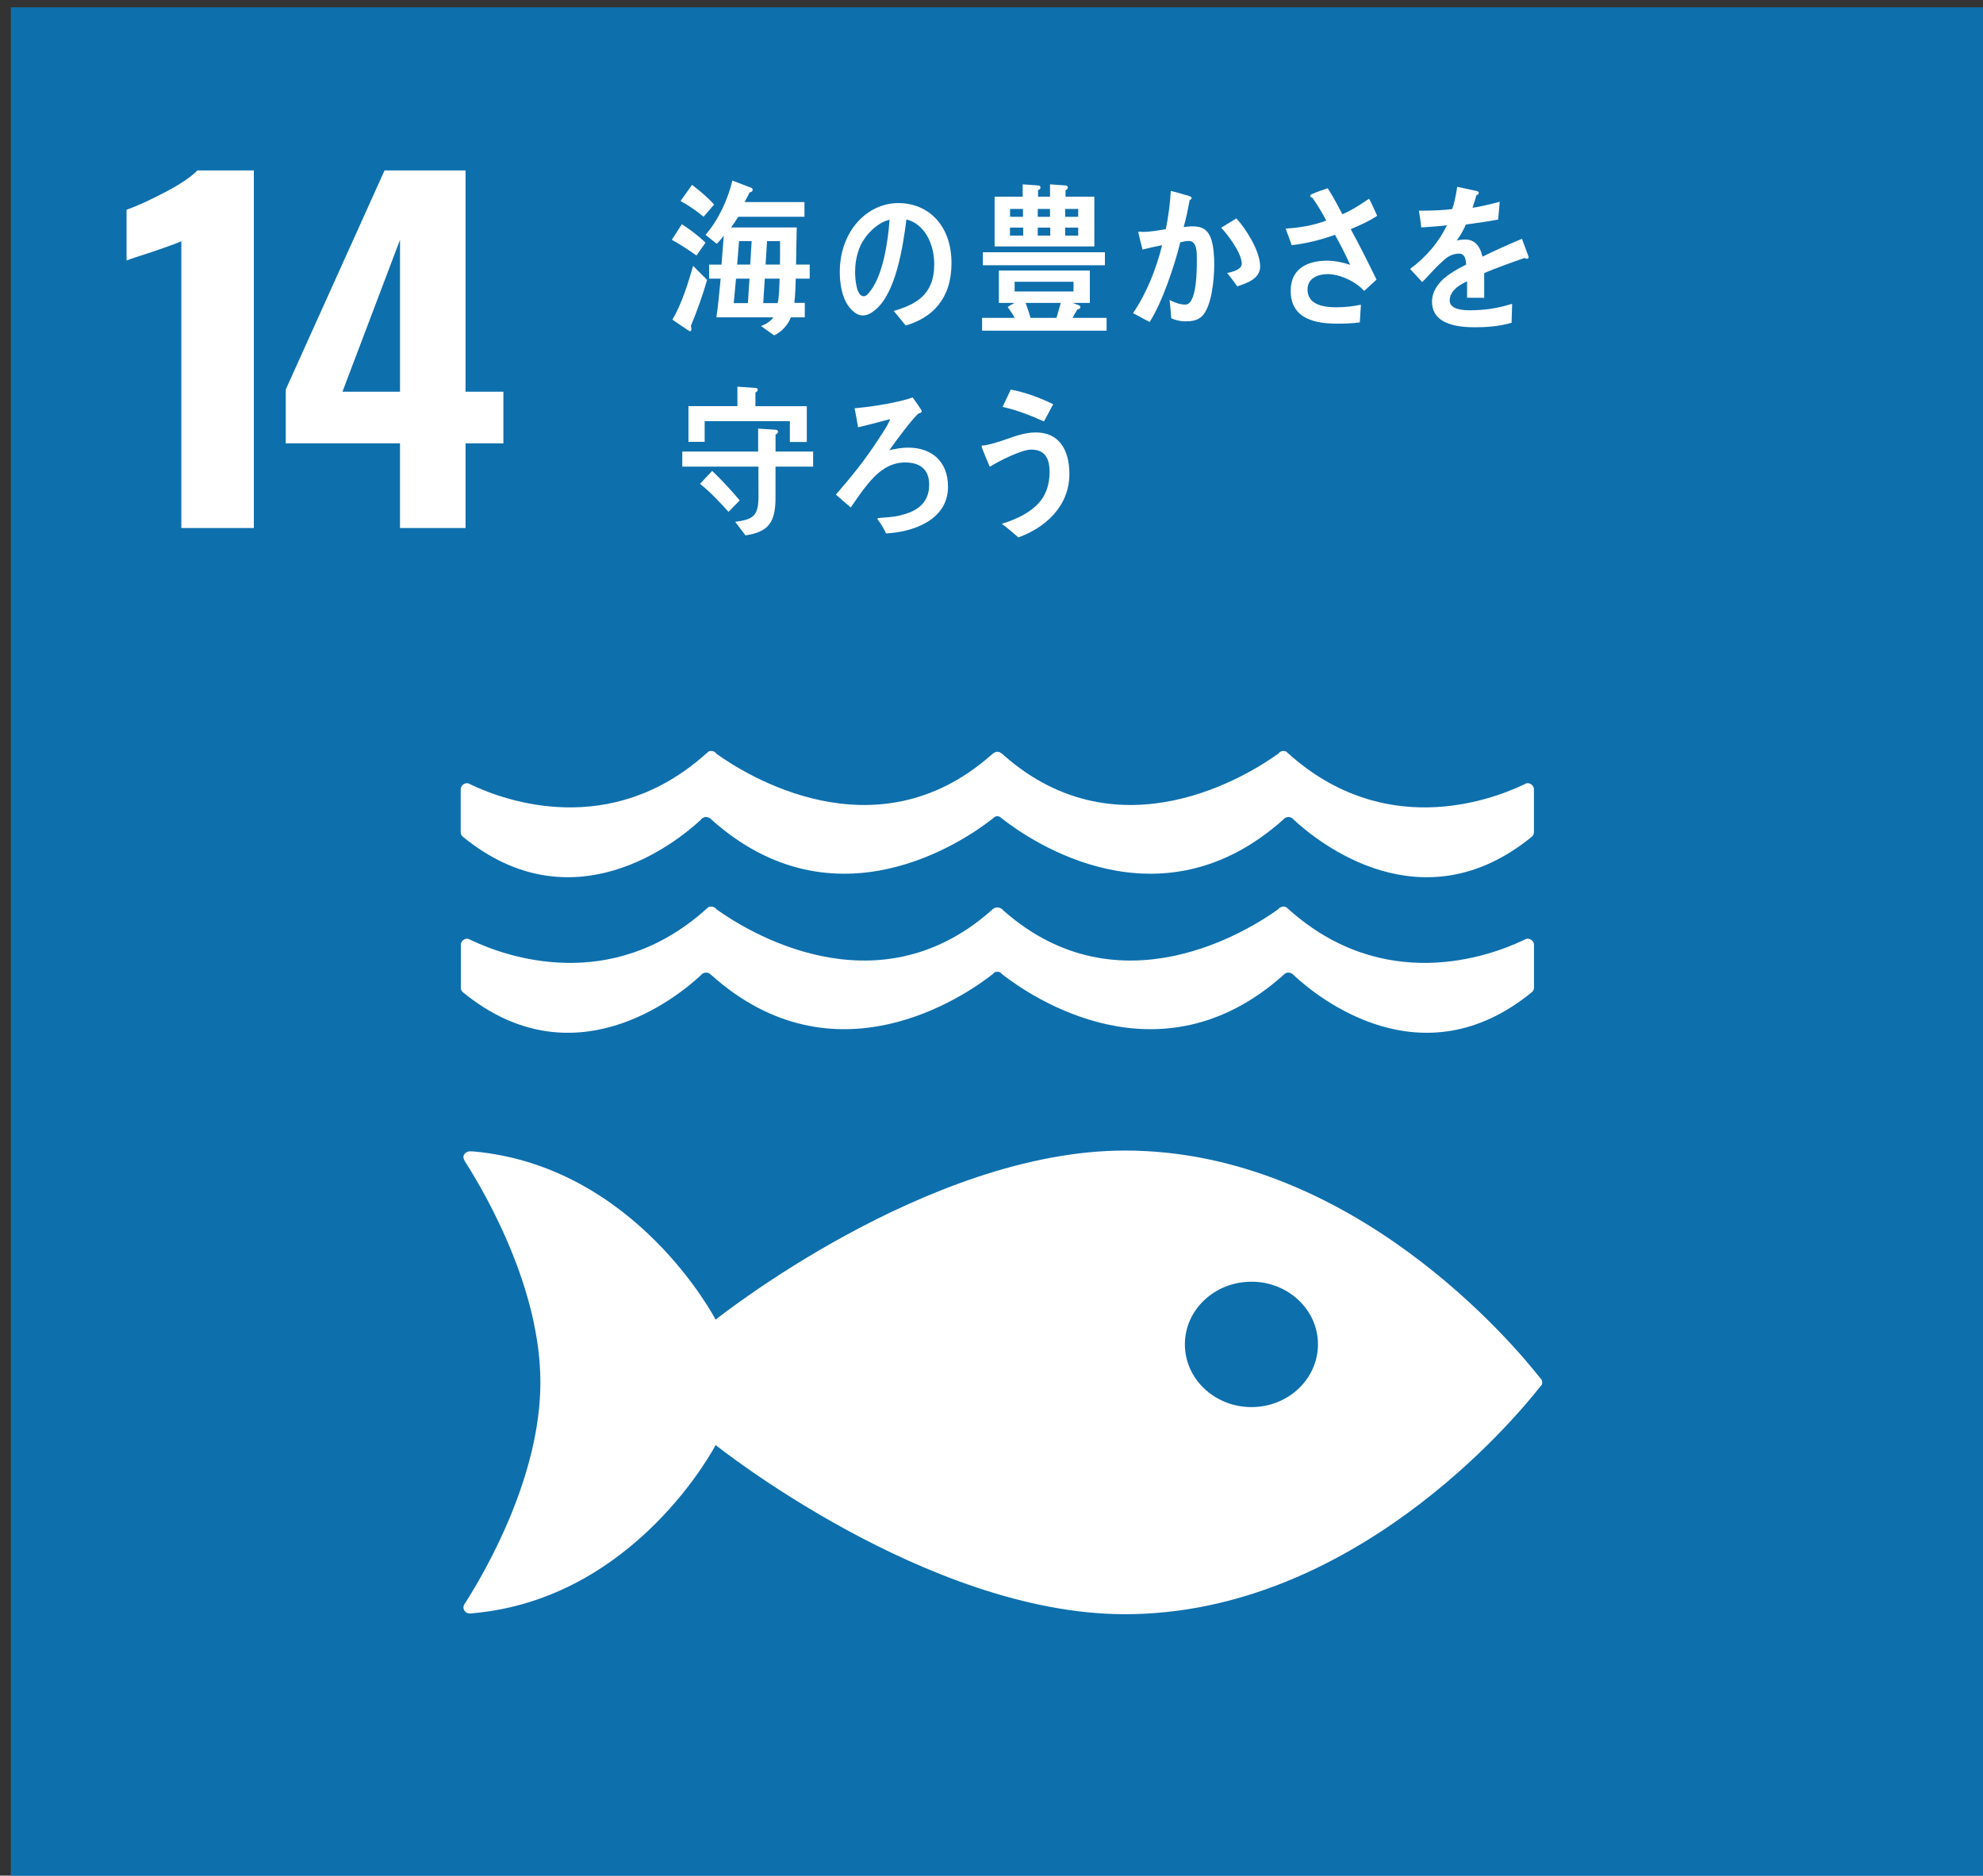
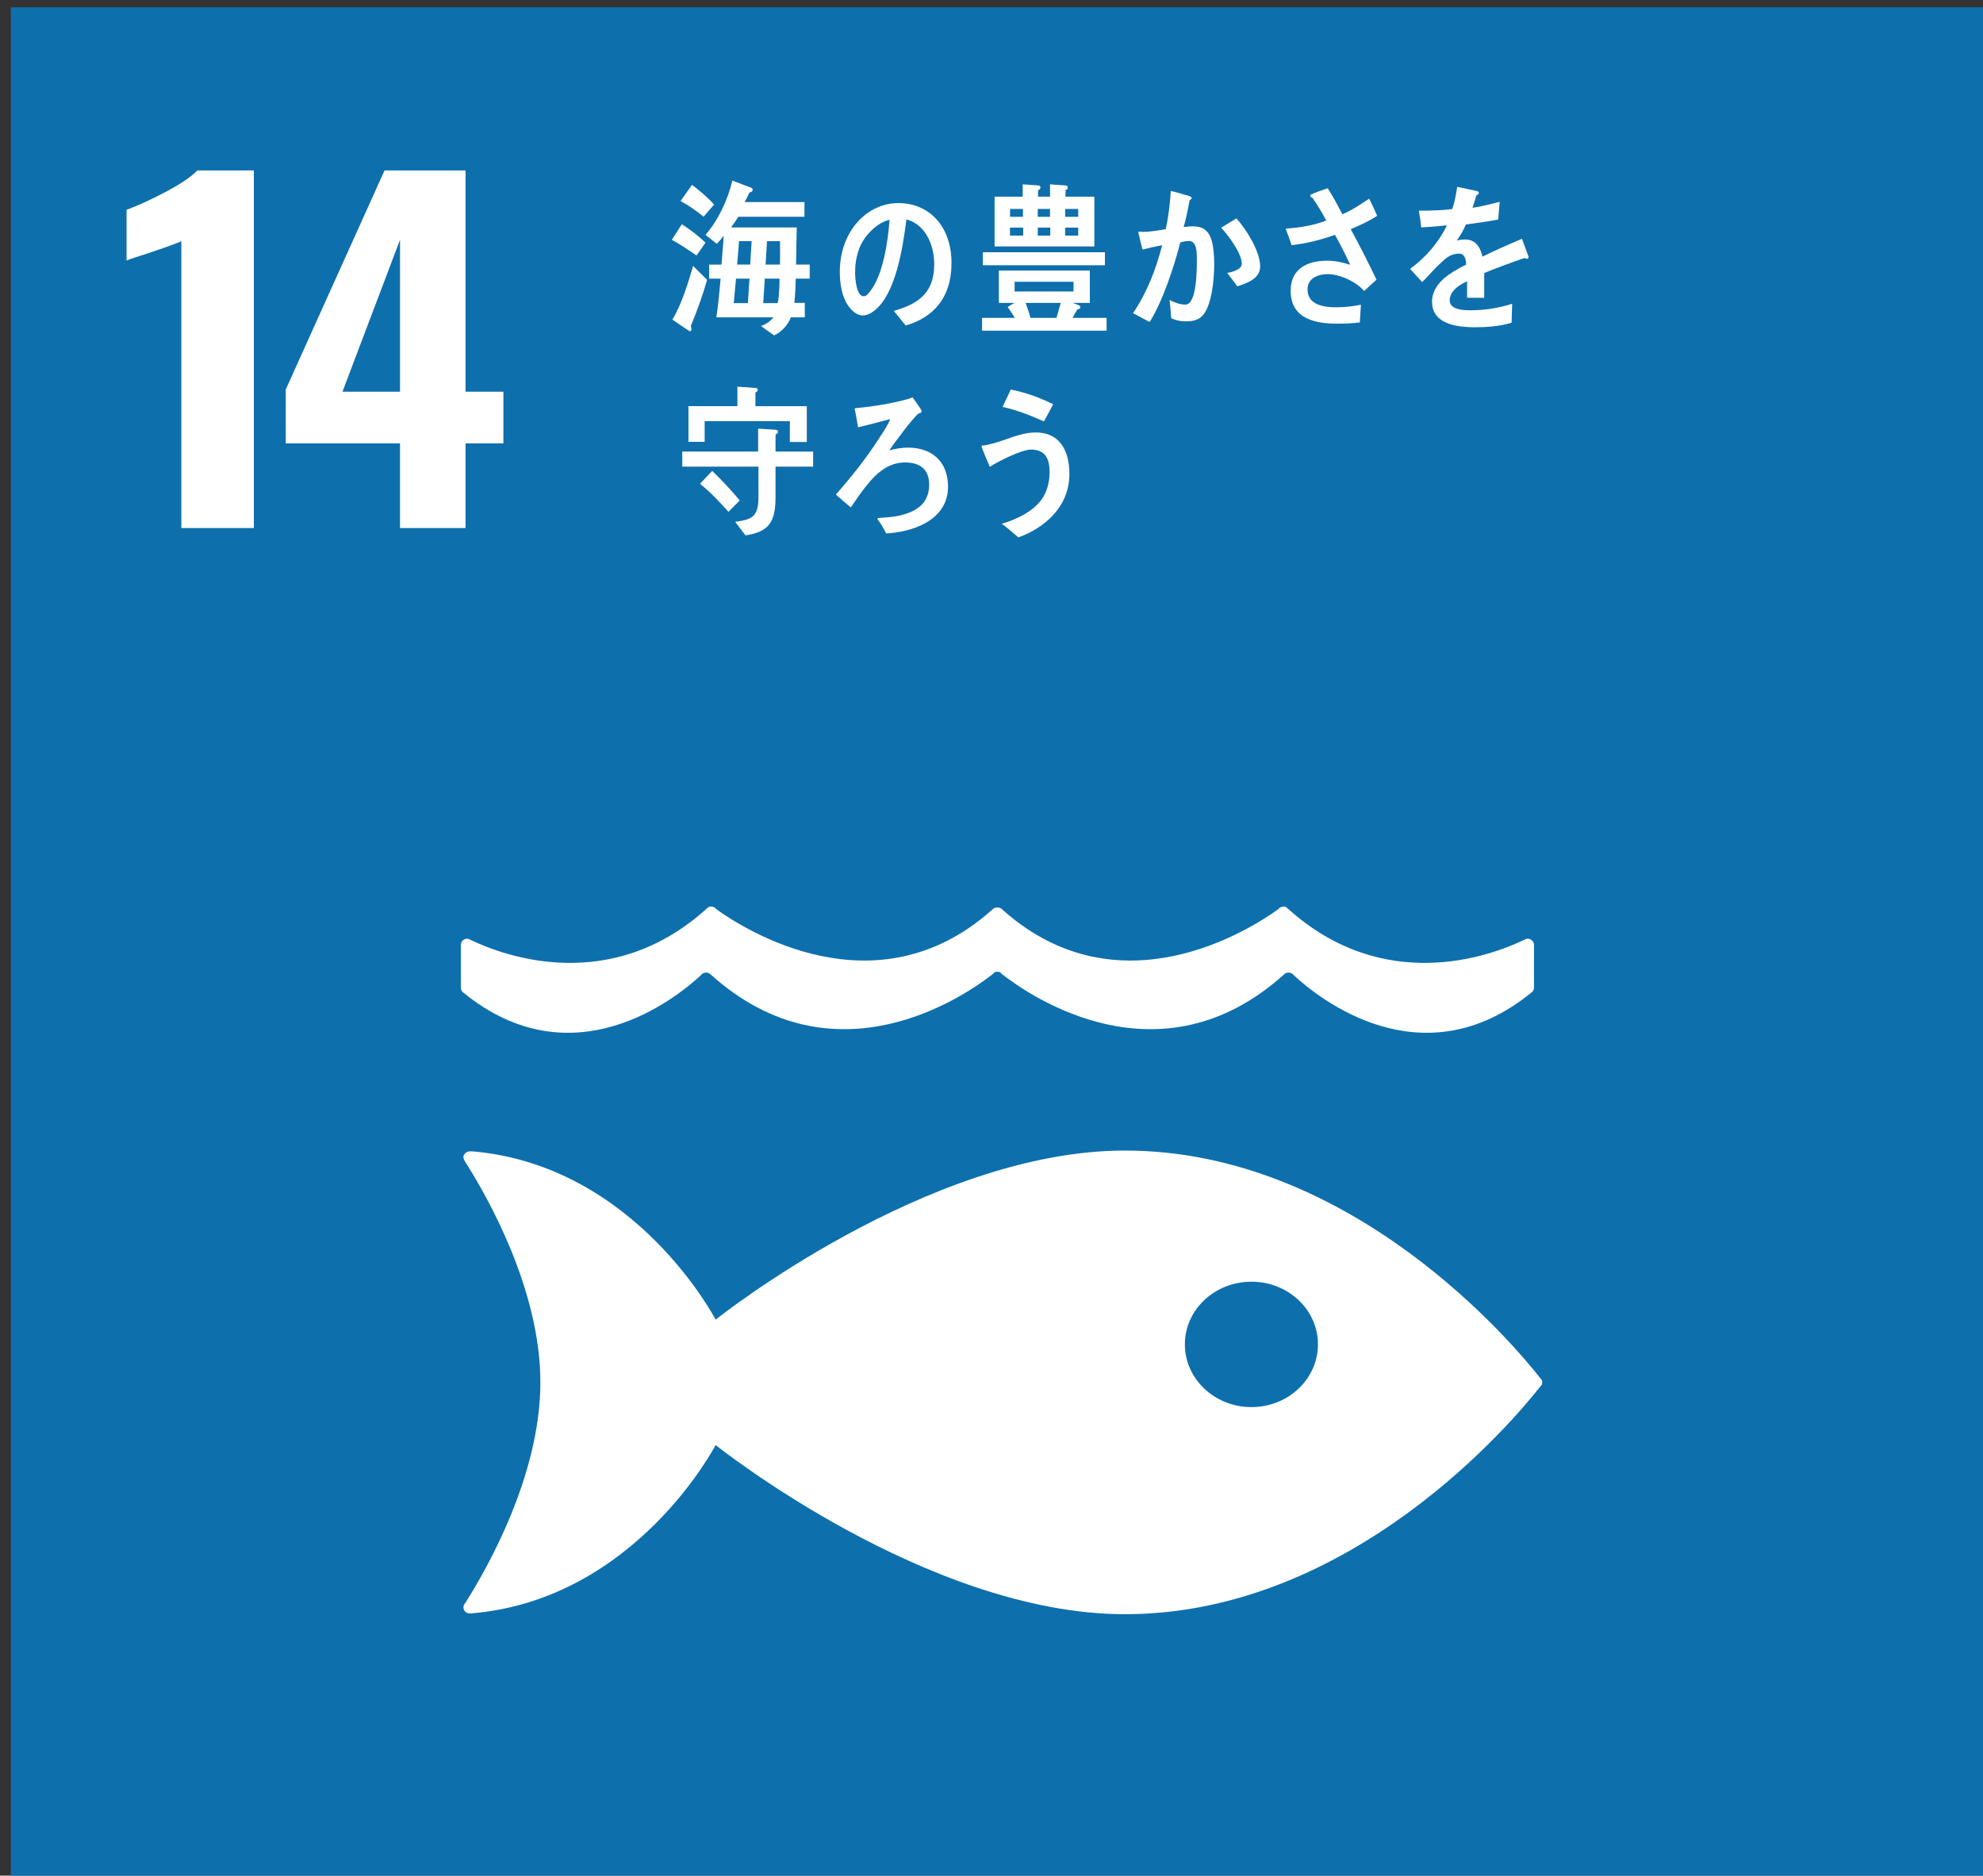
<svg xmlns="http://www.w3.org/2000/svg" version="1.1" id="レイヤー_1" x="0px" y="0px" width="139.231px" height="131.685px" viewBox="0 0 139.231 131.685" enable-background="new 0 0 139.231 131.685" xml:space="preserve">
  <rect x="0" y="0" width="139.231" height="131.685" fill="#333333" stroke="none" />
  <rect x="463.122" y="248.372" fill="#DA3B1C" width="139.615" height="131.685" />
  <path fill="#FFFFFF" d="M477.114,284.423c-1.006-0.607-1.703-1.471-2.072-2.588c-0.375-1.117-0.553-2.513-0.553-4.186h4.924  c0,1.443,0.146,2.497,0.422,3.143c0.285,0.648,0.85,0.977,1.68,0.977c0.668,0,1.146-0.203,1.453-0.619  c0.309-0.413,0.5-0.979,0.57-1.688c0.074-0.715,0.121-1.74,0.121-3.084c0-1.529-0.16-2.672-0.449-3.427  c-0.295-0.755-0.9-1.132-1.822-1.132c-1.188,0-1.943,0.754-2.275,2.264h-4.367l0.359-14.26h12.26v4.121h-8.088l-0.287,5.553  c0.301-0.357,0.828-0.647,1.58-0.889c0.74-0.234,1.539-0.349,2.398-0.349c1.811,0,3.178,0.684,4.115,2.072  c0.904,1.383,1.371,3.323,1.371,5.827c0,1.983-0.184,3.631-0.559,4.944c-0.379,1.311-1.082,2.347-2.123,3.101  c-1.041,0.756-2.535,1.131-4.453,1.131C479.522,285.335,478.122,285.028,477.114,284.423" />
  <path fill="#FFFFFF" d="M564.961,298.126h-17.43c-0.119,0-0.223,0.09-0.223,0.206v5.466c0,0.115,0.104,0.215,0.223,0.215h6.947  l-7.715,7.265c-3.883-2.877-8.77-4.6-14.076-4.6c-12.59,0-22.82,9.663-22.82,21.538c0,10.93,8.674,19.977,19.879,21.34v6.301h-6.877  c-0.129,0-0.229,0.094-0.229,0.209v5.857c0,0.117,0.1,0.207,0.229,0.207h6.877v6.197c0,0.117,0.088,0.212,0.213,0.212h6.209  c0.119,0,0.225-0.095,0.225-0.212v-6.197h6.867c0.131,0,0.232-0.09,0.232-0.207v-5.857c0-0.115-0.102-0.209-0.232-0.209h-6.867  v-6.396c10.826-1.675,19.119-10.561,19.119-21.244c0-4.611-1.549-8.881-4.162-12.389l7.596-7.167v6.118  c0,0.114,0.098,0.207,0.215,0.207h5.801c0.129,0,0.236-0.093,0.236-0.207v-16.446C565.198,298.216,565.09,298.126,564.961,298.126   M532.688,344.062c-9.27,0-16.793-7.107-16.793-15.846c0-8.74,7.523-15.855,16.793-15.855c9.268,0,16.803,7.115,16.803,15.855  C549.491,336.955,541.956,344.062,532.688,344.062" />
-   <path fill="#FFFFFF" d="M542.948,321.707h-20.373c-0.135,0-0.229,0.087-0.229,0.188v4.655c0,0.113,0.094,0.193,0.229,0.193h20.373  c0.133,0,0.23-0.08,0.23-0.193v-4.655C543.178,321.793,543.081,321.707,542.948,321.707" />
  <path fill="#FFFFFF" d="M542.948,330.017h-20.373c-0.135,0-0.229,0.09-0.229,0.194v4.656c0,0.103,0.094,0.188,0.229,0.188h20.373  c0.133,0,0.23-0.086,0.23-0.188v-4.656C543.178,330.107,543.081,330.017,542.948,330.017" />
  <path fill="#FFFFFF" d="M502.477,265.521c-0.738-0.664-1.539-1.195-2.393-1.678c0.256-0.375,0.494-0.768,0.744-1.148  c0.854,0.416,1.705,0.979,2.418,1.631L502.477,265.521z M500.907,269.696c-0.078-0.136-0.707-1.311-0.707-1.382  c0-0.07,0.092-0.088,0.141-0.094c0.645-0.148,1.289-0.303,1.93-0.555c2.02-0.826,3.957-2.302,5.52-3.99  c0.047,0.604,0.107,1.209,0.189,1.823C505.958,267.632,503.553,269.013,500.907,269.696 M503.905,262.97  c-0.697-0.564-1.428-1.016-2.23-1.377c0.242-0.381,0.467-0.778,0.697-1.172c0.811,0.313,1.609,0.801,2.301,1.365  C504.426,262.191,504.186,262.584,503.905,262.97 M507.008,262.361c-0.234-0.531-0.539-1.037-0.859-1.521l0.764-0.385  c0.305,0.462,0.563,0.959,0.801,1.455L507.008,262.361z M508.309,261.877c-0.277-0.519-0.551-1.063-0.867-1.559l0.744-0.417  c0.301,0.473,0.566,0.979,0.801,1.512L508.309,261.877z" />
  <polygon fill="#FFFFFF" points="510.938,269.287 510.938,268.224 513.672,268.224 513.672,264.847 511.438,264.847 511.438,263.736   517.217,263.736 517.217,264.847 514.913,264.847 514.913,268.224 517.723,268.224 517.723,269.287 " />
  <path fill="#FFFFFF" d="M523.204,268.685c-0.578,0.259-1.18,0.482-1.807,0.613c-0.059-0.131-0.701-1.414-0.701-1.414  c0-0.045,0.051-0.045,0.084-0.045c0.135,0,0.299-0.025,0.439-0.056c1.131-0.227,2.25-0.737,3.268-1.33  c1.385-0.804,2.674-1.82,3.82-2.995c0.09,0.555,0.193,1.104,0.279,1.658C527.002,266.686,525.184,267.814,523.204,268.685   M522.969,264.123c-0.619-0.773-1.283-1.492-2.055-2.103c0.408-0.315,0.785-0.653,1.18-0.983c0.738,0.592,1.387,1.289,1.977,2.074  C523.741,263.492,523.36,263.804,522.969,264.123" />
  <path fill="#FFFFFF" d="M537.481,262.755c-0.045,0.141-0.076,0.283-0.127,0.418c-0.094,0.363-0.201,0.725-0.342,1.062  c-0.25,0.683-0.545,1.345-0.898,1.964c0.453,0.34,0.914,0.702,1.359,1.086c-0.279,0.338-0.561,0.672-0.867,0.982  c-0.383-0.36-0.773-0.71-1.182-1.049c-0.928,1.156-2.393,2.236-3.748,2.678c-0.281-0.313-0.596-0.625-0.92-0.914  c-0.01-0.012-0.033-0.038-0.033-0.057c0-0.047,0.055-0.047,0.076-0.058c0.197-0.044,0.393-0.11,0.596-0.19  c1.045-0.455,2.271-1.256,2.979-2.252c-0.418-0.309-0.852-0.582-1.285-0.863c0.26-0.322,0.48-0.645,0.742-0.963  c0.402,0.274,0.803,0.557,1.207,0.842c0.426-0.686,0.68-1.479,0.879-2.277c-0.703,0-1.377,0.01-2.08,0.033  c-0.594,0.945-1.32,2.025-2.16,2.723c-0.342-0.248-0.689-0.497-1.045-0.727c1.391-1.217,2.393-2.966,2.813-4.865l1.385,0.553  c0.039,0.014,0.088,0.057,0.088,0.126c0,0.098-0.121,0.137-0.191,0.137c-0.129,0.29-0.256,0.585-0.385,0.864  c0.963-0.021,1.91-0.021,2.881-0.13c0.133,0.17,0.281,0.339,0.438,0.495C537.602,262.494,537.534,262.63,537.481,262.755   M537.061,261.652c-0.25-0.497-0.545-0.985-0.838-1.455l0.775-0.398c0.281,0.451,0.535,0.949,0.76,1.443L537.061,261.652z   M538.459,261.324c-0.258-0.52-0.52-1.043-0.844-1.517l0.736-0.415c0.326,0.467,0.574,0.971,0.799,1.488L538.459,261.324z" />
  <path fill="#FFFFFF" d="M548.526,265.694c-0.588-0.032-1.09-0.044-1.564-0.044c-0.541-0.01-5.357,0-6.652,0.044  c-0.023-0.454-0.051-1.027-0.063-1.368c-0.014-0.164,0.078-0.091,0.141-0.085c0.17,0.022,0.5,0.038,0.594,0.042  c0.623,0.016,2.219-0.025,2.936-0.025c1.486,0,2.963-0.029,4.613-0.055C548.495,264.66,548.53,265.24,548.526,265.694" />
  <path fill="#FFFFFF" d="M556.342,266.439v3.705h-1.252v-3.705H551.2v-1.109h3.891v-3.748h-3.346v-1.08h7.955v1.08h-3.373v3.748  h3.898v1.109H556.342z M553.409,264.9c-0.365-0.799-0.727-1.614-1.166-2.368l1.104-0.565c0.348,0.701,0.777,1.672,0.959,2.442  L553.409,264.9z M559.118,262.834c-0.355,0.711-0.711,1.423-1.121,2.109l-0.908-0.399c0.332-0.848,0.641-1.719,0.908-2.602  l1.232,0.531c0.066,0.035,0.133,0.103,0.133,0.193C559.362,262.791,559.209,262.834,559.118,262.834" />
  <path fill="#FFFFFF" d="M565.079,261.808l0.119,0.776l-0.848,0.216l-0.324-1.014h-0.295c-0.326,0.462-0.664,0.988-1.084,1.351  l-0.898-0.553c0.721-0.755,1.264-1.745,1.514-2.812l1.18,0.361c0.068,0.027,0.133,0.068,0.133,0.146  c0,0.104-0.113,0.174-0.184,0.186c-0.063,0.131-0.139,0.281-0.232,0.402h1.99v0.939H565.079z M568.549,265.797l-0.008,0.678h2.018  v1.003h-2.01c0,1.73,0.189,2.703-1.672,3.008l-0.709-0.963c0.717-0.123,1.236-0.18,1.236-1.117v-0.928h-3.006  c0.314,0.271,0.602,0.551,0.877,0.852c0.227,0.21,0.447,0.404,0.654,0.641l-0.768,0.816c-0.566-0.541-1.117-1.109-1.734-1.586  l0.691-0.723h-1.918v-1.003h5.203v-0.69h-5.504v-0.948h3.775v-0.675h-2.721v-0.965h2.688v-0.771l1.242,0.159  c0.047,0.013,0.047-0.044,0.047,0.013c0,0.078-0.037,0.223-0.104,0.246v0.354h2.994v0.965h-3.008v0.675h3.975v0.961H568.549z   M569.313,261.855l-0.324,0.965l-0.891-0.086l0.041-0.916h-0.684c-0.162,0.261-0.416,0.801-0.627,1.025l-1.186-0.418  c0.506-0.588,1.203-1.813,1.41-2.594l1.199,0.34c0.057,0.008,0.131,0.051,0.131,0.122c0,0.103-0.139,0.128-0.217,0.128  c-0.061,0.17-0.145,0.326-0.229,0.483h2.719v0.95H569.313z" />
  <path fill="#FFFFFF" d="M580.385,265.322c-0.051,0-0.094-0.021-0.146-0.059c-0.711,0.238-2.072,0.772-2.705,1.066v1.739  l-1.168-0.011c0.02-0.158,0.02-0.334,0.02-0.523v-0.634c-0.783,0.368-1.176,0.823-1.176,1.345c0,0.454,0.445,0.691,1.334,0.691  c0.971,0,1.857-0.122,2.855-0.447l-0.037,1.316c-0.865,0.282-1.82,0.328-2.457,0.328c-1.914,0-2.875-0.598-2.875-1.805  c0-0.588,0.27-1.133,0.801-1.631c0.326-0.303,0.824-0.629,1.488-0.968c-0.025-0.509-0.189-0.771-0.465-0.771  c-0.355,0-0.697,0.135-1.008,0.428c-0.191,0.181-0.445,0.42-0.744,0.77c-0.369,0.396-0.59,0.663-0.738,0.802  c-0.168-0.201-0.438-0.506-0.805-0.924c1.092-0.852,1.92-1.874,2.463-3.065c-0.514,0.072-1.086,0.116-1.721,0.15  c-0.031-0.426-0.102-0.824-0.156-1.174c0.918,0,1.674-0.033,2.25-0.117c0.105-0.328,0.215-0.846,0.32-1.557l1.32,0.293  c0.078,0.025,0.123,0.069,0.123,0.133c0,0.07-0.047,0.127-0.154,0.17c-0.053,0.196-0.146,0.49-0.266,0.865  c0.441-0.053,1.111-0.219,1.83-0.41l-0.109,1.244c-0.537,0.107-1.256,0.223-2.166,0.349c-0.135,0.339-0.361,0.759-0.604,1.13  c0.23-0.066,0.428-0.076,0.557-0.076c0.602,0,0.994,0.393,1.164,1.206c0.783-0.411,1.676-0.825,2.637-1.255l0.455,1.263  C580.502,265.274,580.461,265.322,580.385,265.322" />
  <path fill="#FFFFFF" d="M508.616,284.273c-0.744-0.127-1.77-0.601-2.418-1.008c-0.662-0.406-1.254-0.979-1.664-1.668  c-0.883,1.465-2.391,2.232-3.896,2.607l-0.689-0.994c1.316-0.258,2.693-0.711,3.514-2h-3.465v-1.004h3.854  c0.012-0.218,0.021-0.428,0.021-0.646h-2.928v-0.975h2.957v-0.7h-2.322v-0.966h2.322v-0.726l1.205,0.079  c0.047,0,0.115,0.034,0.115,0.113s-0.074,0.136-0.129,0.16v0.373h2.383v0.966h-2.406v0.7h3.08v0.975h-3.102  c-0.02,0.219-0.02,0.429-0.02,0.646h4.035v1.004h-3.512c0.76,1.165,2.512,1.762,3.746,1.953L508.616,284.273z M507.682,277.431  v-1.416h-6.311v1.416h-1.145v-2.411h3.65v-1.22l1.27,0.076c0.074,0,0.166,0.041,0.166,0.139c0,0.088-0.1,0.166-0.178,0.191v0.813  h3.742v2.411H507.682z" />
-   <path fill="#FFFFFF" d="M514.448,281.098c-0.945,0.437-1.928,0.815-2.9,1.228c-0.014,0.078-0.057,0.176-0.131,0.176  c-0.039,0-0.096-0.035-0.141-0.115l-0.449-1.131c0.502-0.157,1.004-0.314,1.51-0.486v-2.416h-1.182v-0.98h1.182v-1.957h-1.264  v-0.973h3.385v0.973h-0.951v1.957h0.85v0.98h-0.877v2.113c0.326-0.138,0.662-0.286,0.992-0.418L514.448,281.098z M520.588,283.933  c-0.51,0.24-1.188,0.303-1.746,0.303c-0.789,0-1.615-0.146-1.615-1.232v-2.324h-0.916c0.1,0.069,0.59,0.41,0.59,0.518  c0,0.073-0.1,0.115-0.145,0.128c-0.201,0.381-0.402,0.768-0.65,1.124c-0.658,0.899-1.523,1.609-2.514,2.027l-0.881-0.79  c1.43-0.558,2.393-1.438,2.969-3.007h-0.91v-6.35h5.043v6.35h-1.439v1.953c0,0.371,0.111,0.619,0.479,0.619  c0.625,0,1.357-0.313,1.844-0.73L520.588,283.933z M518.631,275.326h-2.736v0.88h2.736V275.326z M515.895,277.109v0.863h2.736  l0.002-0.863H515.895z M518.633,278.873h-2.73v0.927h2.73V278.873z" />
-   <path fill="#FFFFFF" d="M528.204,283.097c-0.813,0.528-1.781,0.77-2.709,0.77c-1.465,0-2.379-0.914-2.457-2.522  c-0.02-0.212-0.01-0.427-0.01-0.644c0-0.61,0.01-1.219,0.037-1.844c0.027-1.452,0.041-2.92,0.066-4.377  c0.311,0.041,0.646,0.1,0.969,0.17c0.127,0.021,0.275,0.033,0.398,0.082c0.078,0.029,0.182,0.076,0.182,0.176  c0,0.09-0.074,0.16-0.154,0.193c-0.125,1.965-0.219,3.949-0.219,5.92c0,1.006,0.414,1.611,1.363,1.611  c0.443,0,0.883-0.119,1.307-0.328c0.943-0.44,1.6-1.387,2.053-2.361l0.75,1.475C529.417,282.035,528.786,282.712,528.204,283.097" />
-   <path fill="#FFFFFF" d="M539.159,283.57c-0.707-0.631-1.488-1.166-2.32-1.604c-0.109,1.445-1.012,1.888-2.215,1.888  c-1.014,0-2.58-0.563-2.58-1.923c0-1.351,1.199-1.827,2.252-1.827c0.43,0,0.863,0.043,1.289,0.146c0-1.584-0.08-3.171-0.207-4.74  c-0.039-0.391-0.063-0.771-0.135-1.145l1.363,0.196c0.063,0.009,0.178,0.062,0.178,0.155c0,0.064-0.068,0.125-0.115,0.153v0.435  c0,0.498-0.018,0.996,0.01,1.486h0.119c0.465,0,0.938-0.006,1.41-0.064c0.373-0.045,0.734-0.123,1.098-0.18  c0,0.438-0.021,0.885-0.035,1.33c-0.576,0.049-1.16,0.082-1.736,0.082c-0.271,0-0.535-0.012-0.805-0.023  c0.023,0.905,0.033,1.807,0.068,2.718c1.129,0.445,2.184,1.04,3.203,1.718L539.159,283.57z M535.594,281.432  c-0.414-0.188-0.912-0.285-1.361-0.285c-0.352,0-0.912,0.245-0.912,0.707c0,0.7,0.725,0.882,1.221,0.882  c0.617,0,1.053-0.248,1.053-0.984V281.432z" />
+   <path fill="#FFFFFF" d="M528.204,283.097c-0.813,0.528-1.781,0.77-2.709,0.77c-1.465,0-2.379-0.914-2.457-2.522  c-0.02-0.212-0.01-0.427-0.01-0.644c0-0.61,0.01-1.219,0.037-1.844c0.027-1.452,0.041-2.92,0.066-4.377  c0.127,0.021,0.275,0.033,0.398,0.082c0.078,0.029,0.182,0.076,0.182,0.176  c0,0.09-0.074,0.16-0.154,0.193c-0.125,1.965-0.219,3.949-0.219,5.92c0,1.006,0.414,1.611,1.363,1.611  c0.443,0,0.883-0.119,1.307-0.328c0.943-0.44,1.6-1.387,2.053-2.361l0.75,1.475C529.417,282.035,528.786,282.712,528.204,283.097" />
  <path fill="#FFFFFF" d="M545.241,284.02c-0.387-0.328-0.76-0.667-1.156-0.958c1.02-0.294,2.389-0.924,2.951-1.967  c0.273-0.494,0.4-1.086,0.4-1.661c0-1.007-0.355-1.581-1.309-1.581c-0.652,0-2.287,0.822-2.895,1.212  c-0.08-0.17-0.563-1.335-0.563-1.438c0-0.076,0.092-0.063,0.137-0.063c0.229,0,1.033-0.24,1.277-0.334  c0.787-0.266,1.533-0.571,2.389-0.571c1.645,0,2.352,1.218,2.352,2.901C548.825,281.873,547.071,283.371,545.241,284.02   M547.036,275.875c-0.945-0.418-1.898-0.794-2.902-1.014c0.191-0.41,0.373-0.813,0.566-1.225c1.027,0.198,2.02,0.569,2.973,1.034  C547.469,275.072,547.268,275.48,547.036,275.875" />
  <rect x="0.763" y="0.514" fill="#0E6FAD" width="139.615" height="131.689" />
  <path fill="#FFFFFF" d="M12.733,16.93c-0.243,0.125-0.943,0.379-2.098,0.771c-0.917,0.293-1.503,0.488-1.749,0.588v-3.561  c0.752-0.268,1.659-0.686,2.718-1.24c1.063-0.559,1.807-1.063,2.256-1.521h3.963v25.106h-5.091V16.93z" />
  <path fill="#FFFFFF" d="M28.086,31.129h-8.022v-3.783L27,11.967h5.688v15.535h2.657v3.627h-2.657v5.944h-4.603V31.129z   M28.086,27.502V16.837l-4.041,10.665H28.086z" />
  <path fill="#FFFFFF" d="M108.125,96.734c-1.763-2.248-13.164-15.955-29.144-15.955c-13.885,0-28.735,11.873-28.735,11.873  s-5.577-10.77-16.987-11.809c-0.07,0-0.142-0.008-0.21-0.008h-0.075c-0.235,0.006-0.467,0.229-0.434,0.424  c0.022,0.189,0.173,0.389,0.173,0.389c1.467,2.311,5.229,8.861,5.229,15.406c0,6.564-3.782,13.133-5.238,15.432l-0.1,0.145  c-0.041,0.066-0.063,0.141-0.063,0.227c0,0.227,0.186,0.406,0.411,0.42h0.127c0.047,0,0.084,0,0.119-0.014  c11.451-1.01,17.048-11.809,17.048-11.809s14.85,11.877,28.735,11.877c15.979,0,27.381-13.715,29.144-15.959  c0.056-0.061,0.091-0.109,0.128-0.146c0.022-0.059,0.03-0.107,0.03-0.172c0-0.061-0.008-0.113-0.03-0.164  C108.215,96.839,108.18,96.791,108.125,96.734 M87.87,98.791c-2.587,0-4.677-1.975-4.677-4.408c0-2.426,2.09-4.395,4.677-4.395  c2.58,0,4.667,1.969,4.667,4.395C92.537,96.816,90.45,98.791,87.87,98.791" />
  <path fill="#FFFFFF" d="M49.194,68.484c0.046-0.049,0.073-0.078,0.114-0.117c0.081-0.043,0.167-0.082,0.259-0.082  c0.129,0,0.23,0.039,0.314,0.121c0.008,0.004,0.016,0.01,0.026,0.018c8.707,7.834,17.857,1.479,19.754,0l0.194-0.172  c0.051-0.018,0.098-0.025,0.17-0.025c0.056,0,0.124,0.008,0.177,0.025l0.191,0.172c1.903,1.479,11.031,7.834,19.753,0  c0-0.008,0.007-0.014,0.014-0.018c0.081-0.082,0.191-0.121,0.308-0.121c0.104,0,0.191,0.039,0.255,0.082  c0.061,0.039,0.092,0.068,0.131,0.117c1.691,1.57,8.993,7.498,16.713,1.166c0.079-0.076,0.138-0.176,0.138-0.307v-3.005  c0-0.238-0.21-0.434-0.459-0.434c-0.036,0-0.06,0.019-0.099,0.019c-0.069,0.032-0.15,0.076-0.234,0.11  c-2.369,1.121-9.735,3.785-16.41-2.17c-0.059-0.061-0.128-0.113-0.202-0.174c-0.059-0.031-0.106-0.04-0.189-0.04  c-0.044,0-0.098,0.009-0.136,0.03c-0.101,0.025-0.18,0.082-0.231,0.158c-1.988,1.434-11.142,7.273-19.274,0.107l-0.117-0.113  c-0.085-0.074-0.202-0.119-0.326-0.119c-0.119,0-0.246,0.045-0.323,0.119l-0.125,0.113c-8.131,7.166-17.288,1.326-19.281-0.107  c-0.043-0.076-0.118-0.133-0.222-0.158c-0.039-0.021-0.098-0.03-0.144-0.03c-0.058,0-0.133,0.009-0.188,0.04  c-0.066,0.061-0.127,0.113-0.202,0.174c-6.677,5.955-14.041,3.291-16.406,2.17c-0.085-0.034-0.169-0.078-0.235-0.11  c-0.032,0-0.058-0.019-0.091-0.019c-0.251,0-0.454,0.195-0.454,0.434v3.005c0,0.131,0.044,0.23,0.127,0.307  C40.194,75.982,47.503,70.054,49.194,68.484" />
-   <path fill="#FFFFFF" d="M32.899,55.003c-0.032-0.003-0.058-0.017-0.091-0.017c-0.251,0-0.461,0.196-0.461,0.432v3.002  c0,0.13,0.051,0.236,0.134,0.313c7.713,6.325,15.022,0.398,16.713-1.164c0.038-0.049,0.073-0.095,0.114-0.122  c0.081-0.047,0.167-0.084,0.259-0.084c0.129,0,0.23,0.045,0.314,0.115c0.008,0.012,0.016,0.02,0.026,0.023  c8.707,7.846,17.857,1.489,19.754,0l0.194-0.154c0.051-0.027,0.098-0.041,0.17-0.041c0.056,0,0.124,0.014,0.174,0.041l0.194,0.154  c1.903,1.489,11.04,7.846,19.753,0c0-0.004,0.014-0.012,0.014-0.023c0.081-0.07,0.199-0.115,0.308-0.115  c0.104,0,0.191,0.037,0.255,0.084c0.052,0.027,0.092,0.073,0.131,0.122c1.695,1.563,8.993,7.489,16.713,1.164  c0.079-0.077,0.134-0.184,0.134-0.313v-3.002c0-0.235-0.2-0.432-0.455-0.432c-0.036,0-0.06,0.014-0.099,0.017  c-0.069,0.044-0.15,0.075-0.234,0.117c-2.369,1.114-9.735,3.781-16.41-2.177c-0.059-0.057-0.128-0.113-0.202-0.178  c-0.059-0.023-0.106-0.041-0.189-0.041c-0.044,0-0.098,0.016-0.136,0.023c-0.101,0.033-0.18,0.101-0.231,0.172  c-1.996,1.432-11.142,7.268-19.274,0.102l-0.117-0.102c-0.085-0.071-0.202-0.139-0.326-0.139c-0.119,0-0.246,0.067-0.323,0.139  l-0.125,0.102c-8.131,7.166-17.288,1.33-19.281-0.102c-0.043-0.071-0.118-0.139-0.222-0.172c-0.039-0.008-0.098-0.023-0.144-0.023  c-0.058,0-0.133,0.018-0.188,0.041c-0.066,0.064-0.127,0.121-0.202,0.178c-6.677,5.958-14.041,3.291-16.406,2.177  C33.055,55.078,32.965,55.047,32.899,55.003" />
  <path fill="#FFFFFF" d="M48.904,17.938c-0.566-0.389-1.133-0.778-1.734-1.101l0.704-1.095c0.584,0.379,1.153,0.797,1.658,1.299  L48.904,17.938z M48.503,22.892c0.03,0.069,0.046,0.152,0.046,0.232c0,0.064-0.046,0.136-0.1,0.136  c-0.066,0-1.112-0.743-1.242-0.821c0.637-1.028,1.117-2.589,1.458-3.771l0.983,0.984C49.324,20.766,48.943,21.833,48.503,22.892   M49.4,15.217c-0.496-0.417-1.052-0.791-1.615-1.105l0.803-1.134c0.549,0.421,1.088,0.865,1.548,1.383L49.4,15.217z M55.872,19.563  c-0.011,0.567-0.039,1.131-0.099,1.699h0.733v1.018h-0.976c-0.219,0.563-0.665,1.029-1.177,1.269l-0.919-0.656  c0.331-0.128,0.646-0.313,0.87-0.612h-4.005c0.138-0.893,0.207-1.805,0.298-2.717H49.79v-0.986h0.869l0.159-2.031  c-0.159,0.199-0.311,0.404-0.498,0.568l-0.786-0.629c0.877-0.986,1.575-2.471,1.887-3.807l1.316,0.502  c0.046,0.017,0.109,0.063,0.109,0.136c0,0.127-0.119,0.181-0.222,0.194c-0.097,0.231-0.233,0.447-0.34,0.676h4.199v1.031h-4.645  c-0.16,0.267-0.333,0.514-0.51,0.752h4.614c-0.023,0.868-0.032,1.742-0.049,2.607h0.958v0.986H55.872z M51.678,19.563l-0.16,1.719  h0.993l0.113-1.719H51.678z M51.89,16.929l-0.132,1.647h0.917l0.1-1.647H51.89z M53.698,19.563l-0.11,1.719h1.01  c0.105-0.336,0.133-1.314,0.136-1.719H53.698z M54.77,16.929h-0.915l-0.102,1.647h1.007c0.009-0.219,0.009-0.439,0.009-0.672V16.929  z" />
  <path fill="#FFFFFF" d="M63.59,22.854c-0.286-0.337-0.553-0.703-0.841-1.021c1.483-0.442,2.845-1.075,2.845-3.276  c0-1.496-0.72-2.85-1.952-3.15c-0.253,2.004-0.752,5.184-2.206,6.367c-0.283,0.226-0.547,0.373-0.876,0.373  c-0.382,0-0.762-0.327-1-0.678c-0.449-0.625-0.596-1.563-0.596-2.372c0-2.837,1.892-4.839,4.116-4.839  c2.06,0,3.727,1.52,3.727,4.218C66.806,20.996,65.438,22.32,63.59,22.854 M60.309,17.509c-0.186,0.505-0.27,1.048-0.27,1.588  c0,0.477,0.084,1.704,0.609,1.704c0.188,0,0.346-0.217,0.457-0.369c0.886-1.113,1.252-3.486,1.351-5.002  C61.609,15.612,60.648,16.539,60.309,17.509" />
  <path fill="#FFFFFF" d="M68.954,23.217v-0.898h2.297c-0.15-0.27-0.338-0.52-0.499-0.769c0.151-0.103,0.317-0.195,0.486-0.284h-1.107  v-2.272h6.389v2.272h-1.202l0.441,0.17c0.051,0.021,0.095,0.07,0.095,0.124c0,0.117-0.122,0.158-0.202,0.158  c-0.128,0.191-0.235,0.403-0.347,0.601h2.392v0.898H68.954z M69.008,17.711h8.57v0.914h-8.57V17.711z M69.833,17.302v-3.493h1.972  v-0.867l1.09,0.078c0.078,0,0.16,0.045,0.16,0.139c0,0.103-0.082,0.167-0.171,0.189v0.461h0.841v-0.867l1.088,0.078  c0.063,0,0.163,0.045,0.163,0.139c0,0.103-0.09,0.167-0.163,0.189v0.461h2.023v3.493H69.833z M71.825,14.669h-0.906v0.554h0.906  V14.669z M71.84,15.98h-0.928v0.562h0.928V15.98z M75.375,19.783h-4.136v0.681h4.136V19.783z M72.014,21.266  c0.11,0.347,0.252,0.693,0.34,1.053h1.824l0.302-1.053H72.014z M73.724,14.669h-0.86v0.554h0.86V14.669z M73.742,15.98h-0.878v0.562  h0.878V15.98z M75.703,14.669h-0.915v0.554h0.915V14.669z M75.703,15.98h-0.915v0.562h0.915V15.98z" />
  <path fill="#FFFFFF" d="M84.367,22.227c-0.317,0.29-0.737,0.336-1.138,0.336c-0.328,0-0.672-0.076-0.994-0.214  c-0.038-0.439-0.055-0.868-0.123-1.289c0.363,0.183,0.728,0.325,1.117,0.325c0.82,0,0.805-2.543,0.805-3.174  c0-0.453,0.016-1.293-0.563-1.293c-0.199,0-0.407,0.05-0.6,0.094c-0.408,1.647-1.271,4.23-2.15,5.59  c-0.397-0.188-0.772-0.421-1.169-0.611c0.944-1.384,1.633-3.107,2.043-4.775c-0.463,0.087-0.925,0.192-1.376,0.306  c-0.042-0.14-0.296-1.174-0.296-1.216c0-0.031,0.019-0.045,0.049-0.045c0.095,0,0.17,0.02,0.264,0.02  c0.534,0,1.088-0.104,1.617-0.189c0.185-0.885,0.299-1.785,0.352-2.685c0.334,0.071,0.636,0.169,0.944,0.259  c0.135,0.029,0.261,0.063,0.395,0.117c0.05,0.027,0.123,0.051,0.123,0.117c0,0.084-0.085,0.121-0.136,0.145  c-0.122,0.645-0.247,1.289-0.424,1.895c0.205-0.018,0.403-0.049,0.608-0.049c0.684,0,1.105,0.211,1.347,0.957  c0.15,0.504,0.192,1.168,0.192,1.711C85.253,19.553,85.095,21.55,84.367,22.227 M86.87,20.104c-0.221-0.324-0.469-0.635-0.711-0.943  c0.297-0.044,1.029-0.216,1.029-0.647c0-0.735-0.971-2.029-1.446-2.525c0.353-0.211,0.71-0.432,1.066-0.654  c0.673,0.719,1.671,2.307,1.671,3.369C88.479,19.599,87.481,19.9,86.87,20.104" />
  <path fill="#FFFFFF" d="M94.838,16.09c0.637,1.158,1.229,2.354,1.811,3.543l-0.869,0.795c-0.592-0.675-1.722-1.182-2.573-1.182  c-0.603,0-1.403,0.252-1.403,1.077c0,1.142,1.28,1.252,2.015,1.252c0.583,0,1.165-0.064,1.734-0.181  c-0.026,0.418-0.055,0.828-0.077,1.24c-0.53,0.076-1.056,0.089-1.589,0.089c-1.408,0-3.266-0.265-3.266-2.308  c0-1.655,1.328-2.113,2.554-2.113c0.535,0,1.1,0.119,1.623,0.289c-0.174-0.395-0.368-0.779-0.561-1.164  c-0.167-0.311-0.328-0.631-0.505-0.941c-1.003,0.359-2.008,0.61-3.044,0.729c-0.123-0.395-0.289-0.778-0.416-1.165  c0.947-0.058,1.929-0.214,2.848-0.565c-0.296-0.561-0.619-1.101-0.974-1.602c-0.069-0.01-0.15-0.051-0.15-0.133  c0-0.064,0.053-0.098,0.103-0.115c0.365-0.168,0.757-0.291,1.121-0.42c0.379,0.584,0.704,1.201,1.033,1.826  c0.664-0.273,1.273-0.693,1.877-1.09c0.213,0.396,0.381,0.807,0.564,1.201C96.106,15.545,95.475,15.816,94.838,16.09" />
  <path fill="#FFFFFF" d="M107.205,18.168c-0.051,0-0.098-0.025-0.149-0.059c-0.736,0.242-2.168,0.773-2.848,1.063v1.738l-1.203-0.006  c0.004-0.157,0.004-0.326,0.004-0.52v-0.633c-0.815,0.362-1.222,0.826-1.222,1.345c0,0.453,0.468,0.688,1.401,0.688  c1.014,0,1.938-0.125,2.983-0.456l-0.039,1.33c-0.902,0.276-1.899,0.319-2.574,0.319c-2.007,0-3.013-0.591-3.013-1.804  c0-0.591,0.294-1.13,0.838-1.627c0.357-0.302,0.871-0.631,1.561-0.97c-0.022-0.513-0.182-0.77-0.482-0.77  c-0.375,0-0.721,0.129-1.056,0.43c-0.198,0.184-0.472,0.421-0.789,0.767c-0.385,0.397-0.613,0.669-0.763,0.801  c-0.179-0.205-0.471-0.504-0.848-0.923c1.15-0.852,2.011-1.878,2.59-3.065c-0.552,0.067-1.152,0.114-1.808,0.151  c-0.038-0.434-0.109-0.824-0.163-1.174c0.963,0,1.748-0.037,2.336-0.115c0.13-0.33,0.244-0.848,0.354-1.561l1.382,0.297  c0.084,0.026,0.13,0.061,0.13,0.133c0,0.066-0.053,0.123-0.166,0.168c-0.053,0.195-0.145,0.489-0.274,0.873  c0.472-0.061,1.165-0.227,1.91-0.42l-0.108,1.244c-0.563,0.113-1.322,0.224-2.267,0.35c-0.141,0.34-0.372,0.754-0.639,1.126  c0.257-0.064,0.459-0.073,0.592-0.073c0.619,0,1.03,0.391,1.212,1.207c0.818-0.411,1.762-0.828,2.773-1.256l0.467,1.264  C107.327,18.127,107.29,18.168,107.205,18.168" />
  <path fill="#FFFFFF" d="M54.451,32.763v2.167c0,1.777-0.519,2.417-2.109,2.658l-0.723-0.95c1.144-0.163,1.634-0.321,1.634-1.716  c0-0.729,0-1.441-0.002-2.159h-5.346v-1.06h5.326v-1.61l1.221,0.078c0.068,0,0.174,0.04,0.174,0.143c0,0.101-0.105,0.165-0.174,0.19  v1.199h2.639v1.06H54.451z M55.458,31.031v-1.463h-5.983v1.454h-1.137v-2.506h3.437v-1.368l1.272,0.09  c0.078,0,0.156,0.029,0.156,0.135c0,0.094-0.098,0.156-0.163,0.182v0.962h3.607v2.515H55.458z M51.149,35.934  c-0.621-0.688-1.277-1.388-1.997-1.965c0.283-0.291,0.557-0.609,0.854-0.907c0.677,0.651,1.329,1.351,1.932,2.073L51.149,35.934z" />
  <path fill="#FFFFFF" d="M62.216,37.451c-0.154-0.325-0.344-0.645-0.552-0.924c-0.025-0.035-0.056-0.071-0.056-0.102  c0-0.036,0.056-0.049,0.076-0.057c0.512-0.044,1.014-0.057,1.521-0.182c1.062-0.26,2.034-0.778,2.034-2.16  c0-1.154-0.741-1.557-1.683-1.557c-1.144,0-1.958,0.683-2.686,1.585c-0.41,0.507-0.771,1.033-1.134,1.574  c-0.351-0.288-0.696-0.599-1.046-0.902c1.106-1.28,2.001-2.372,2.937-3.809c0.264-0.412,0.708-1.028,0.873-1.493  c-0.264,0.062-0.53,0.143-0.798,0.209c-0.479,0.127-0.964,0.256-1.456,0.365c-0.075-0.441-0.146-0.885-0.242-1.332  c1.122-0.105,2.245-0.275,3.364-0.549c0.237-0.057,0.473-0.125,0.707-0.215c0.096,0.125,0.638,0.869,0.638,0.965  c0,0.105-0.116,0.146-0.197,0.151c-0.345,0.218-1.76,2.128-2.077,2.597c0.423-0.109,0.882-0.188,1.323-0.188  c1.571,0,2.8,0.893,2.8,2.744C66.563,36.576,63.985,37.363,62.216,37.451" />
  <path fill="#FFFFFF" d="M71.502,37.73c-0.392-0.331-0.759-0.664-1.167-0.957c1.039-0.299,2.398-0.928,2.962-1.965  c0.279-0.5,0.396-1.089,0.396-1.664c0-1.001-0.347-1.578-1.302-1.578c-0.666,0-2.295,0.82-2.895,1.207  c-0.081-0.168-0.573-1.34-0.573-1.434c0-0.078,0.104-0.068,0.146-0.068c0.222,0,1.026-0.24,1.264-0.324  c0.812-0.272,1.545-0.585,2.398-0.585c1.633,0,2.353,1.227,2.353,2.911C75.086,35.582,73.336,37.073,71.502,37.73 M73.298,29.588  c-0.944-0.42-1.901-0.8-2.904-1.02c0.193-0.402,0.38-0.805,0.574-1.215c1.024,0.191,2.018,0.561,2.979,1.027  C73.724,28.788,73.525,29.191,73.298,29.588" />
</svg>